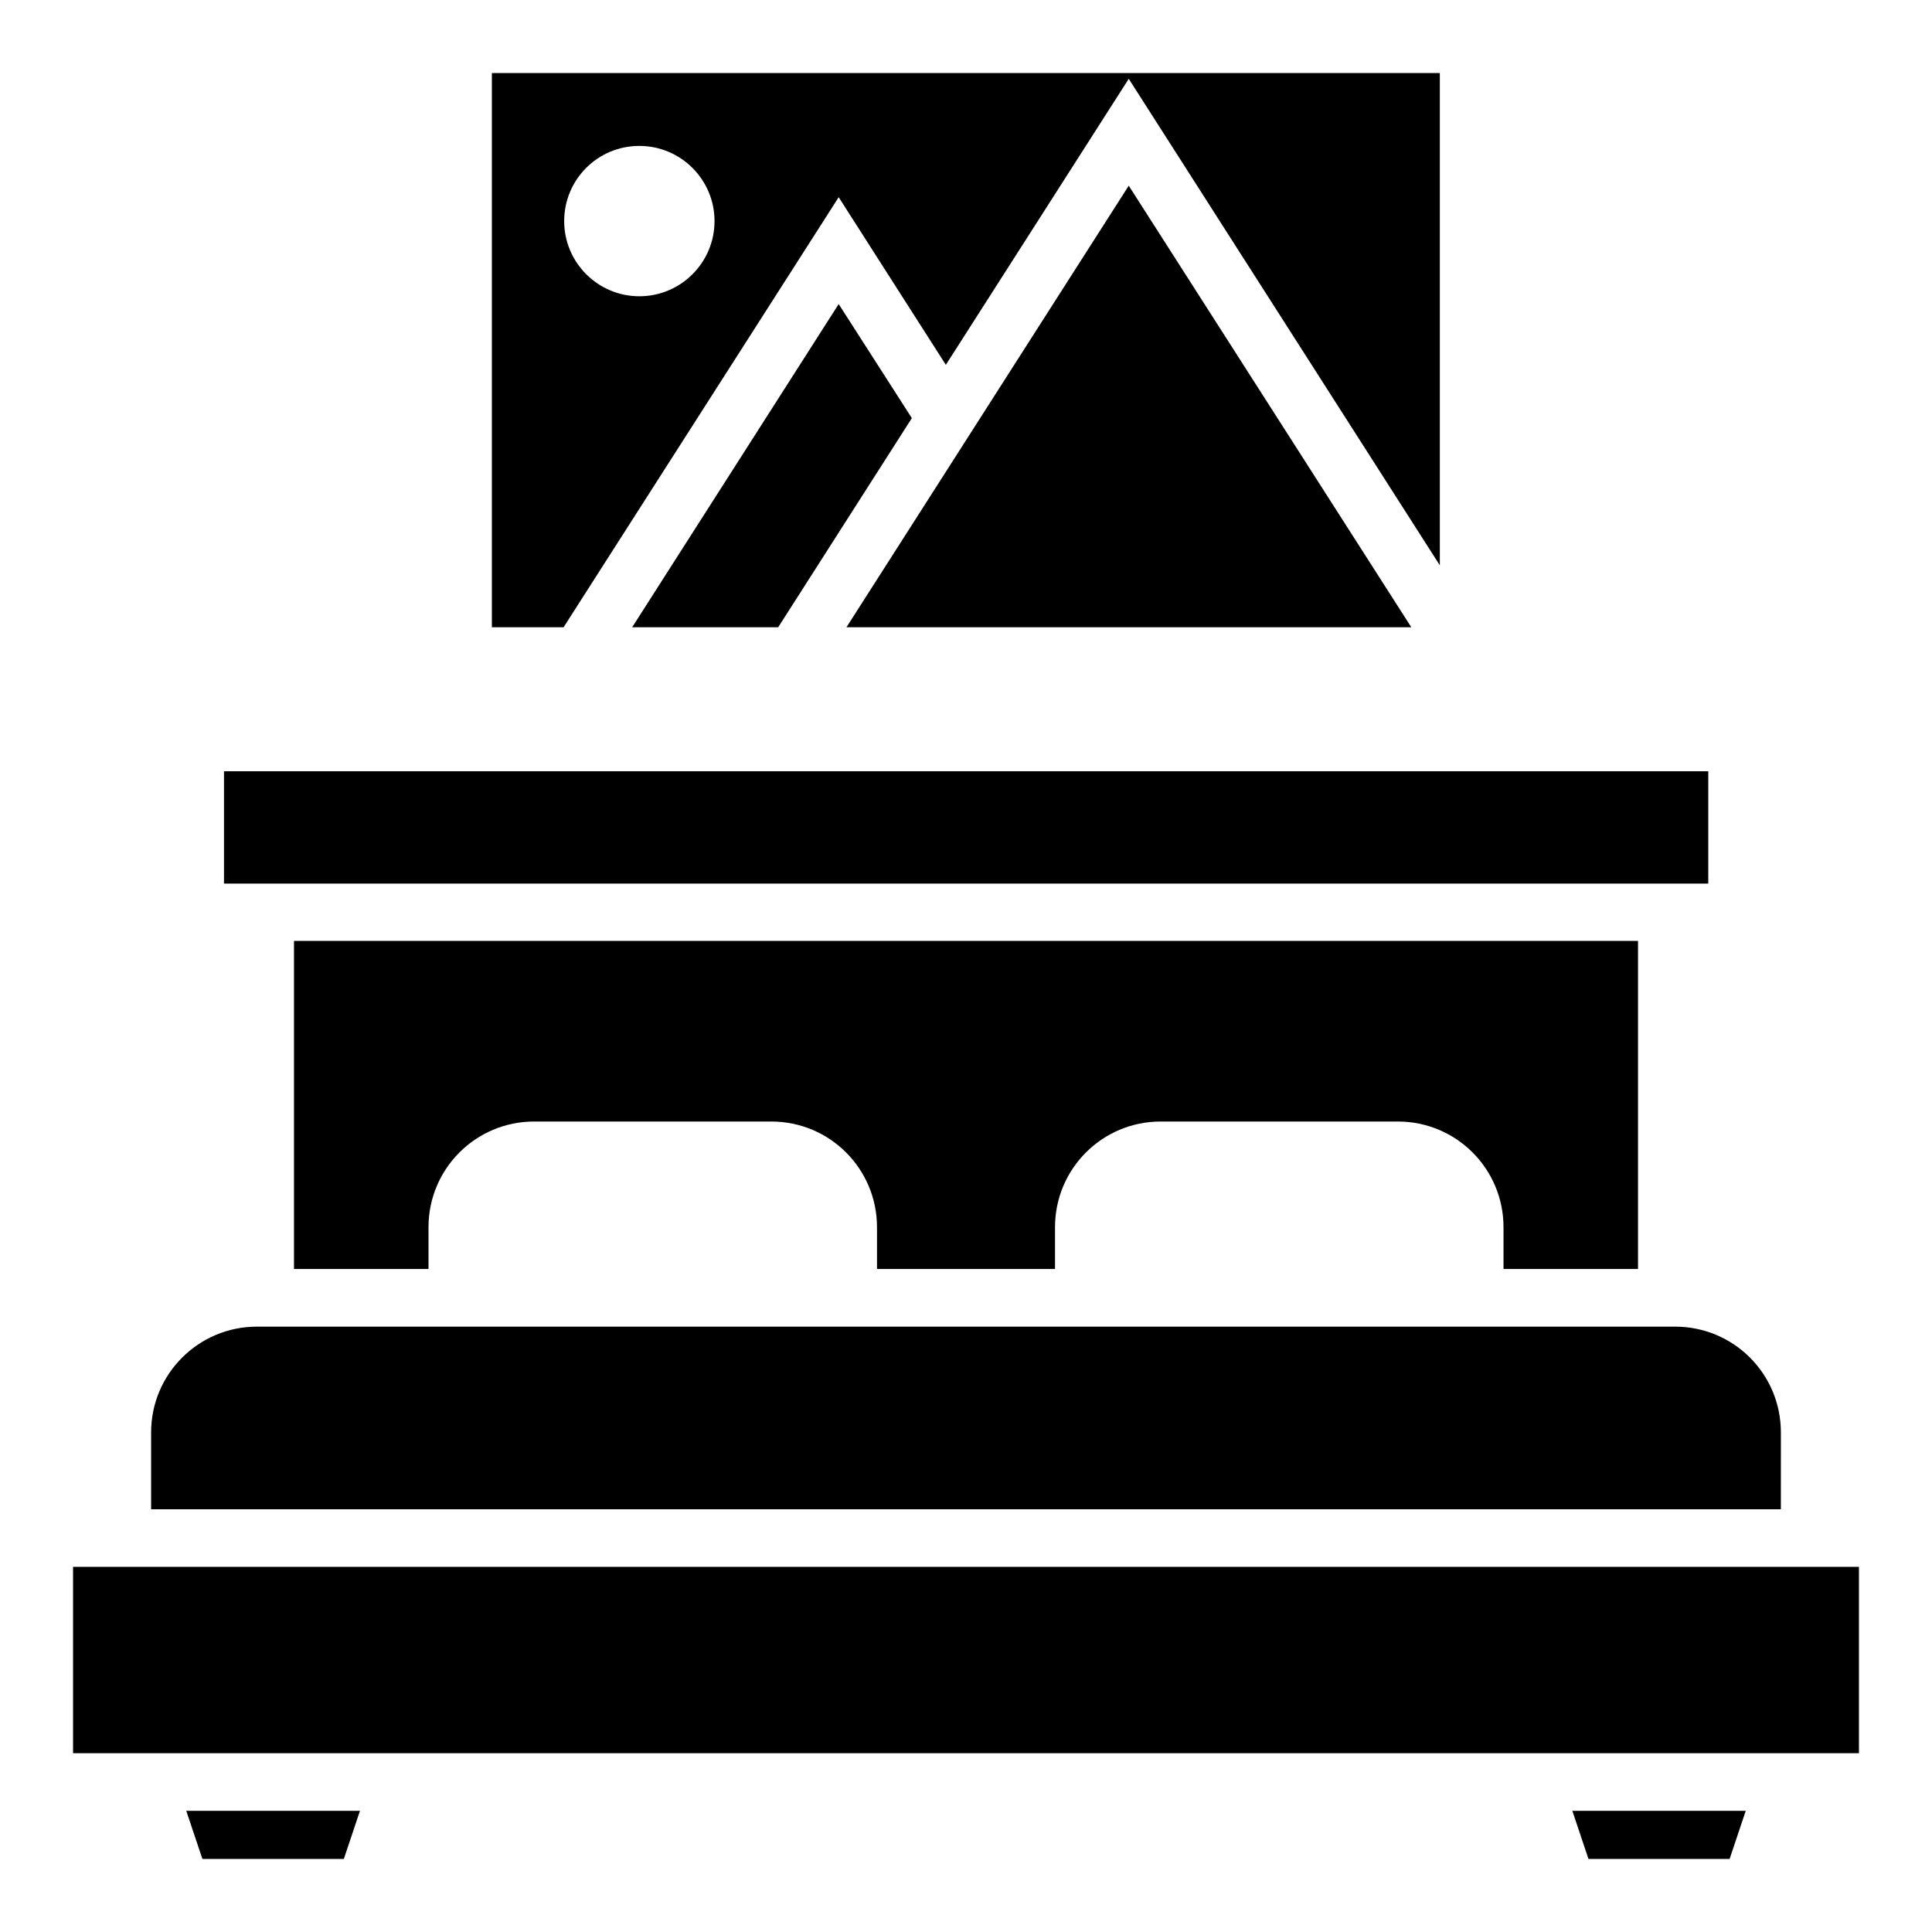
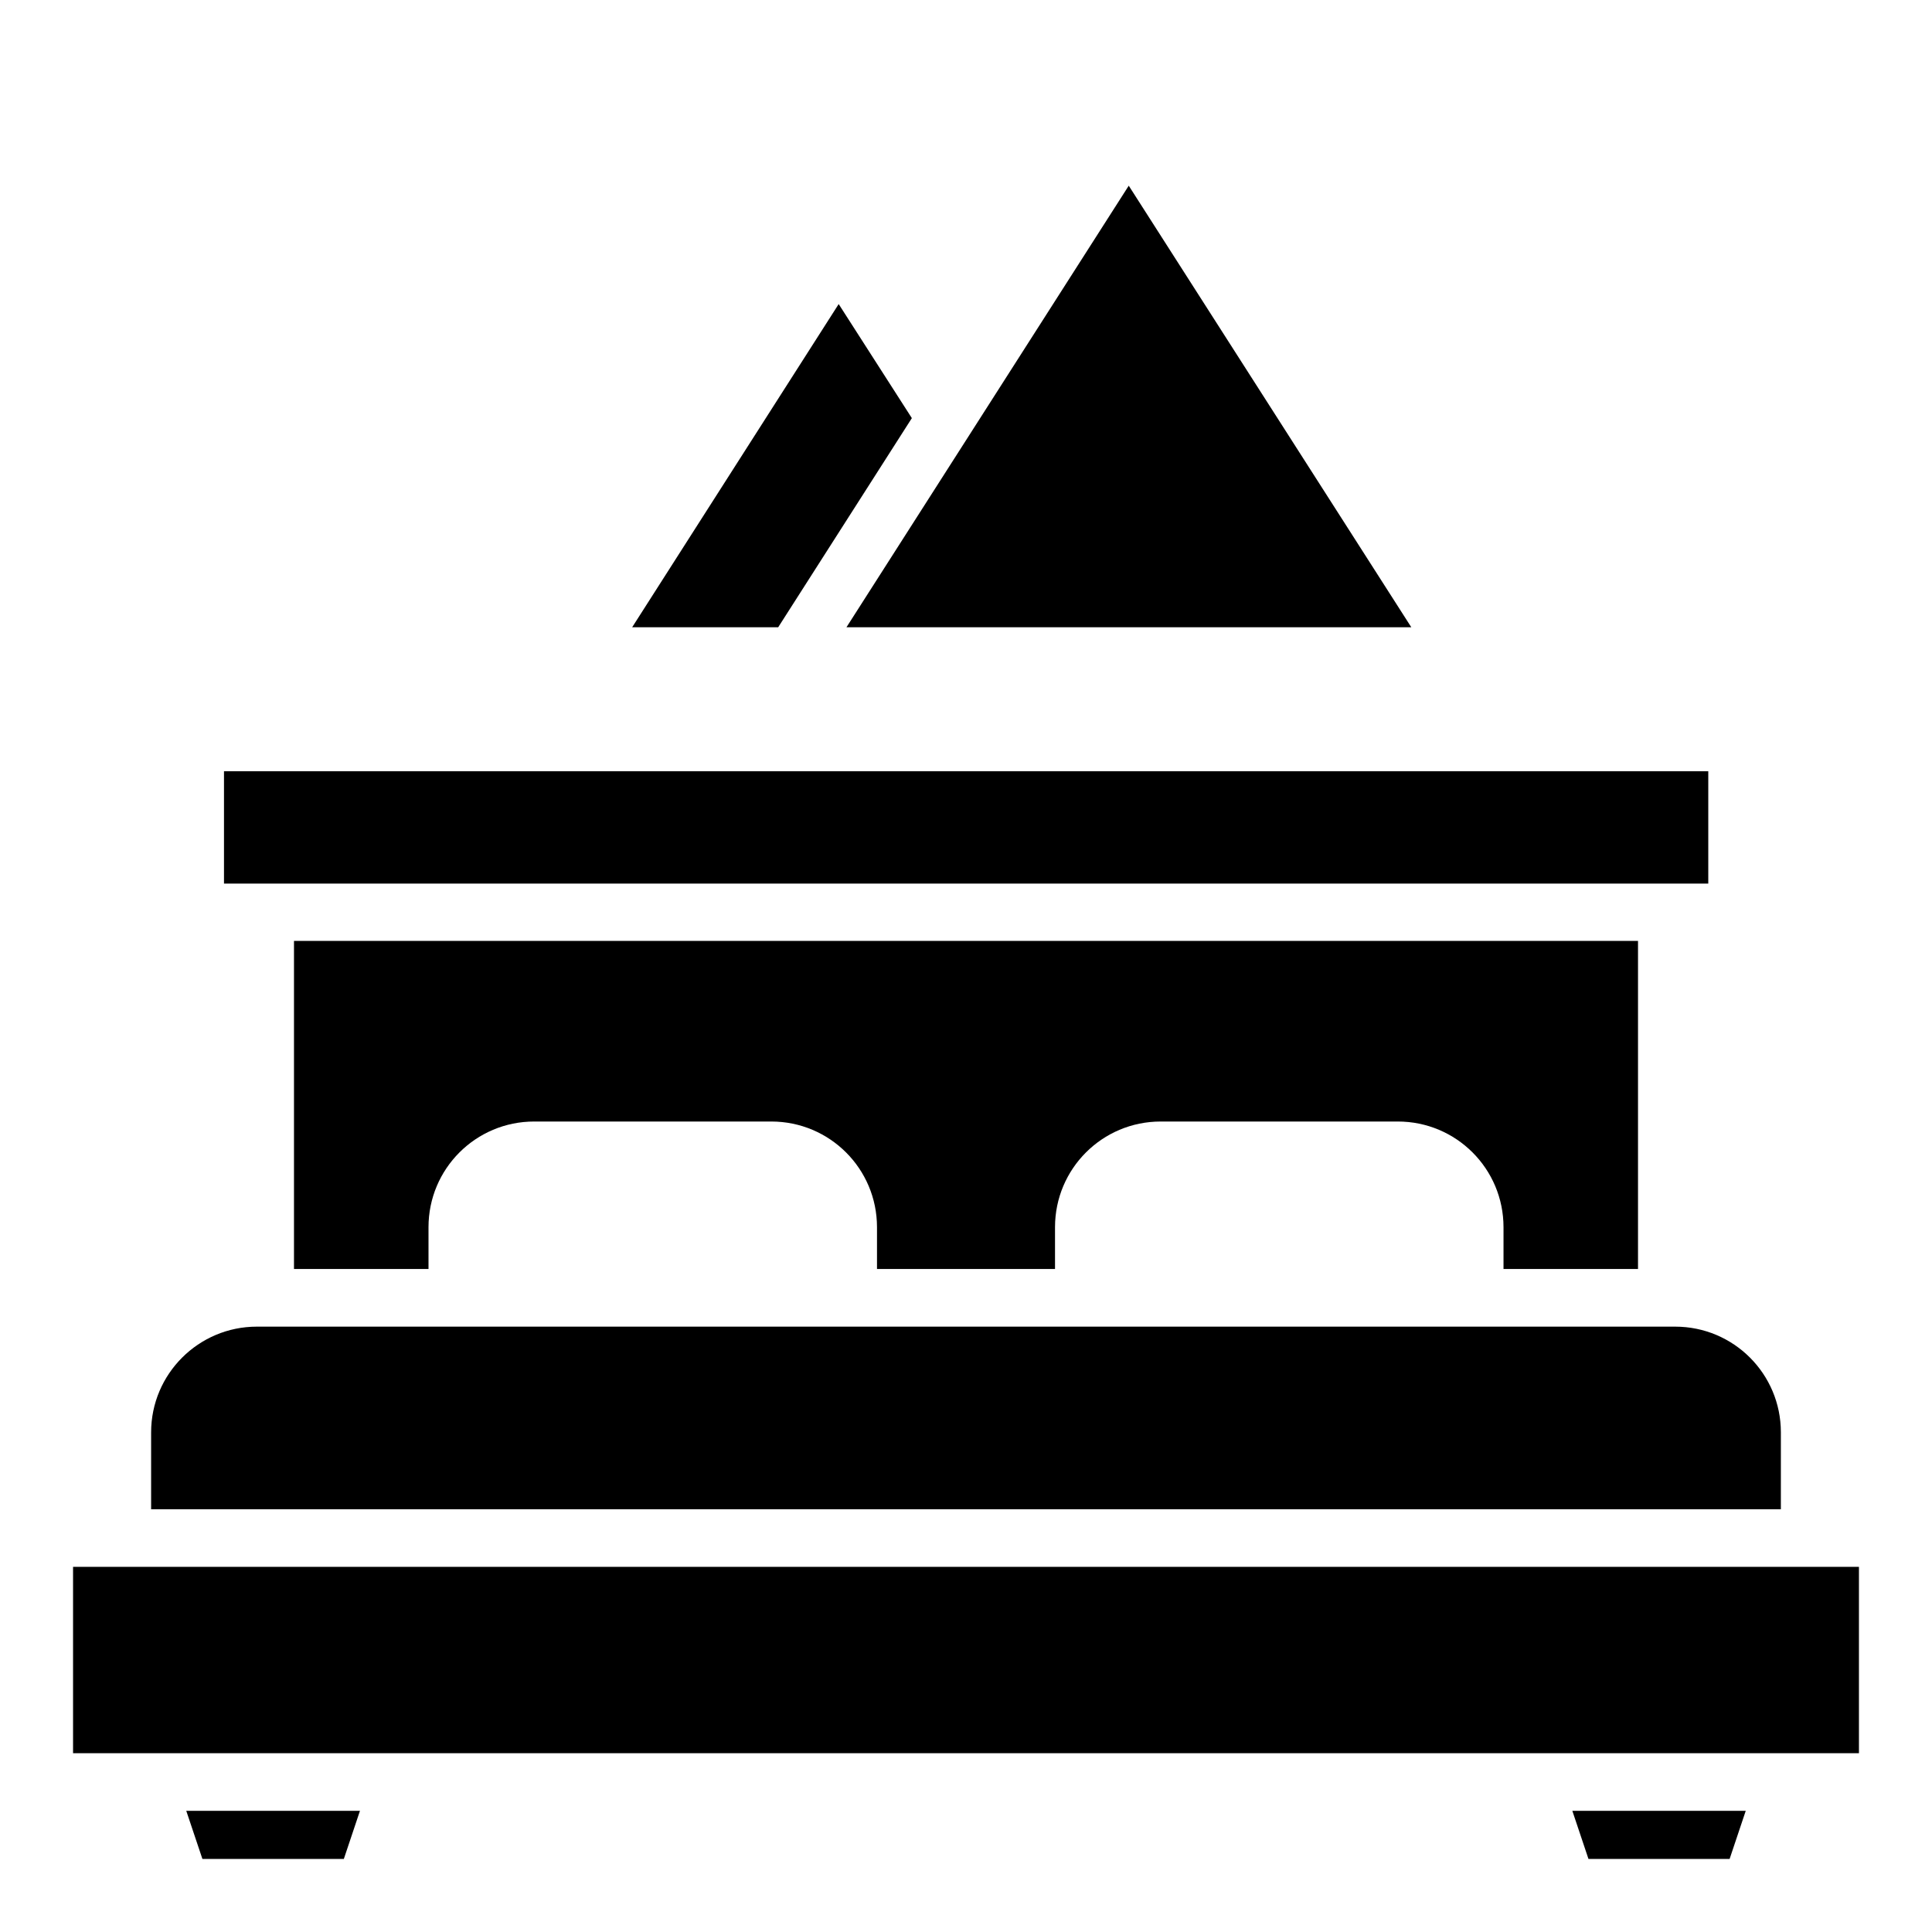
<svg xmlns="http://www.w3.org/2000/svg" fill="#000000" width="800px" height="800px" version="1.1" viewBox="144 144 512 512">
  <g>
    <path d="m163.36 559.23h473.28v49.387h-473.28z" />
    <path d="m197.64 636.64h37.48l4.273-12.75h-46.031z" />
    <path d="m564.96 636.64h37.406l4.273-12.75h-45.953z" />
    <path d="m615.95 523.59c0-15.496-12.52-28.016-28.016-28.016h-375.87c-15.418 0-28.016 12.52-28.016 28.016v20.383h431.9z" />
    <path d="m203.36 348.39h393.35v29.77h-393.35z" />
-     <path d="m366.26 196.26 28.398 44.426 48.473-75.801 82.441 128.93v-130.46h-251.22v146.87h19.008zm-52.824-13.59c10.992 0 19.922 8.93 19.922 19.922s-8.93 19.922-19.922 19.922c-10.992 0-19.922-8.93-19.922-19.922 0-10.988 8.855-19.922 19.922-19.922z" />
    <path d="m443.13 193.21-74.809 117.02h149.69z" />
    <path d="m311.53 310.23h38.699l35.422-55.422-19.391-30.227z" />
    <path d="m578.09 480.3v-86.945h-356.18v86.945h35.648v-11.07c0-15.496 12.52-28.016 28.016-28.016h62.824c15.496 0 28.016 12.52 28.016 28.016v11.07h47.176v-11.07c0-15.496 12.52-28.016 28.016-28.016h62.824c15.496 0 28.016 12.52 28.016 28.016v11.07z" />
  </g>
</svg>